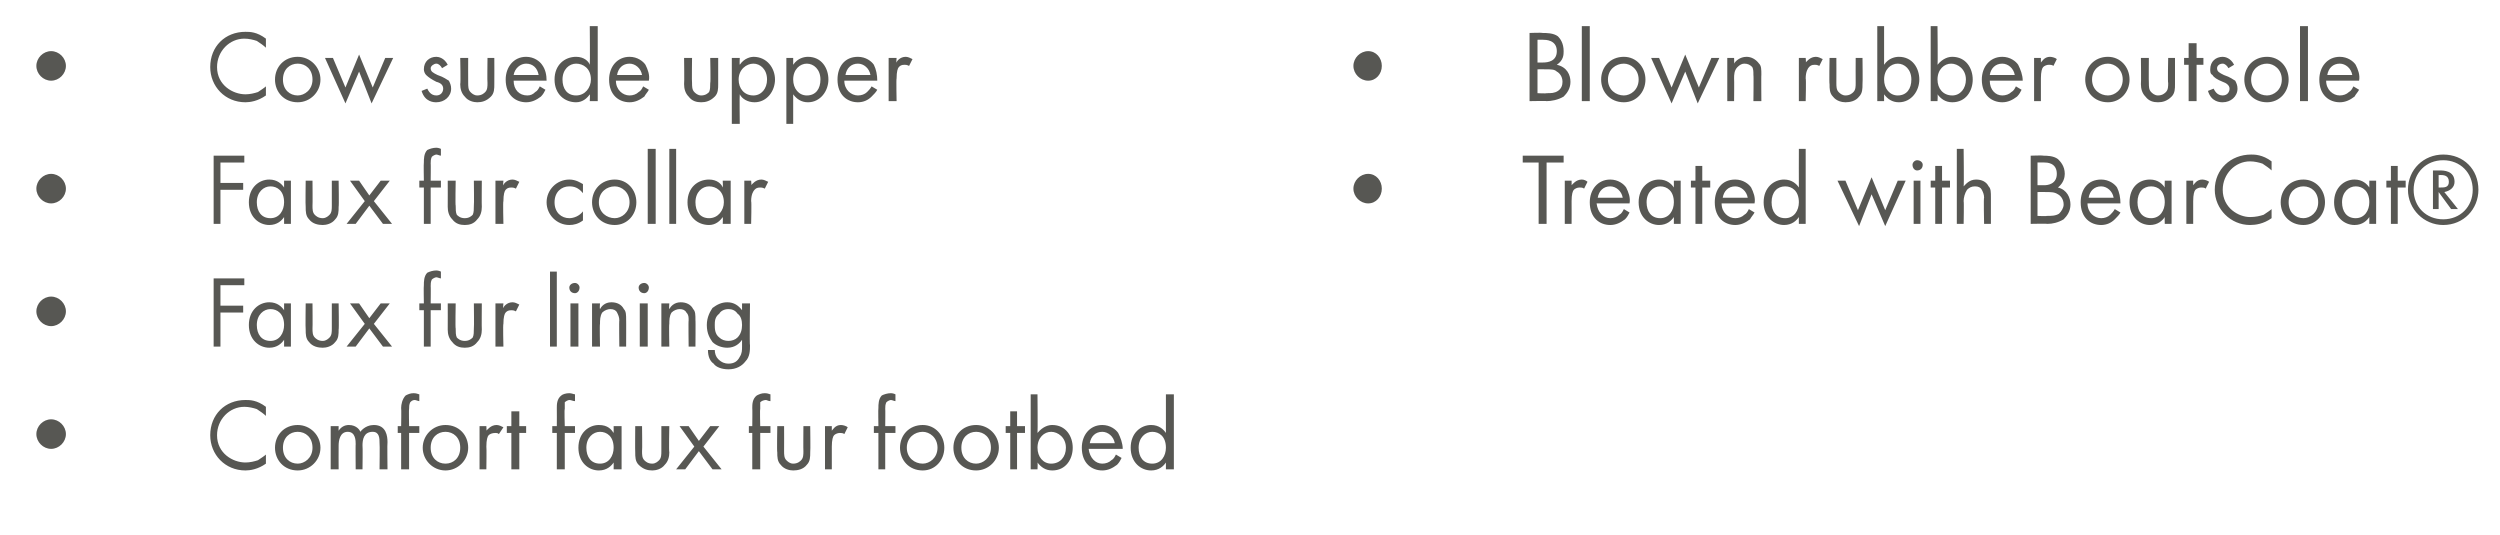
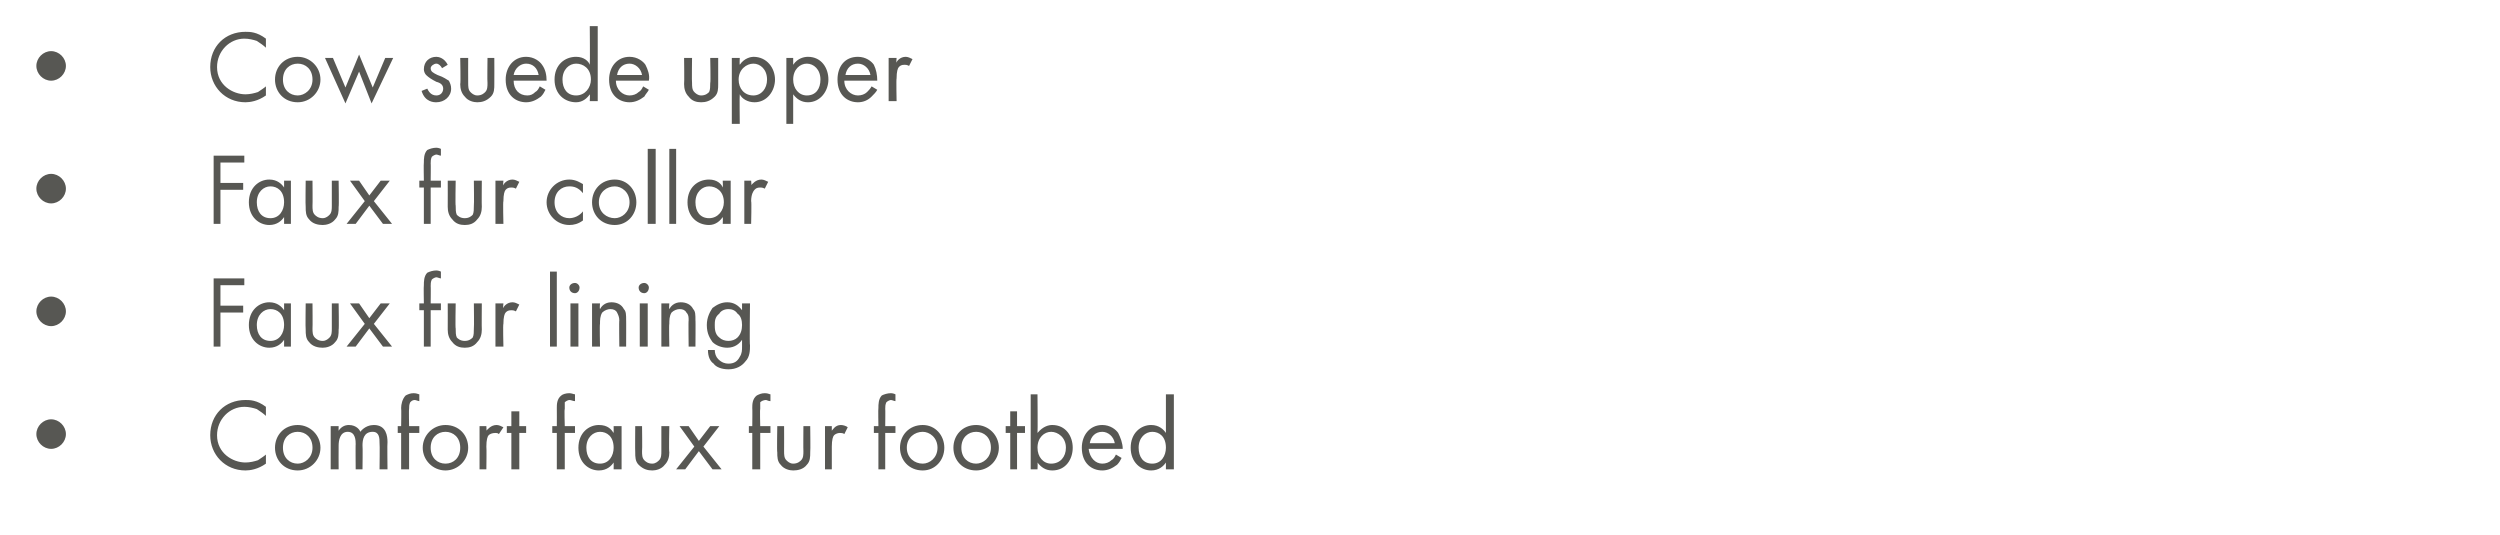
<svg xmlns="http://www.w3.org/2000/svg" version="1.1" width="220px" height="47.1px" viewBox="0 -2 220 47.1" style="top:-2px">
  <desc>Cow suede upper Faux fur collar Faux fur lining Comfort faux fur footbed Blown rubber outsole Treated with BearCoat®</desc>
  <defs />
  <g id="Group376093">
-     <path d="M 120.4 13.3 C 121.1 13.3 121.6 13.9 121.6 14.6 C 121.6 15.3 121.1 15.9 120.4 15.9 C 119.7 15.9 119.1 15.3 119.1 14.6 C 119.1 13.9 119.7 13.3 120.4 13.3 Z M 136.1 12.3 L 136.1 17.7 L 135.4 17.7 L 135.4 12.3 L 134 12.3 L 134 11.7 L 137.6 11.7 L 137.6 12.3 L 136.1 12.3 Z M 137.7 13.9 L 138.3 13.9 C 138.3 13.9 138.31 14.34 138.3 14.3 C 138.4 14.2 138.7 13.8 139.2 13.8 C 139.4 13.8 139.6 13.9 139.7 14 C 139.7 14 139.4 14.6 139.4 14.6 C 139.3 14.5 139.1 14.5 139 14.5 C 138.8 14.5 138.6 14.6 138.5 14.7 C 138.4 14.8 138.3 15.1 138.3 15.7 C 138.31 15.7 138.3 17.7 138.3 17.7 L 137.7 17.7 L 137.7 13.9 Z M 143.4 16.7 C 143.3 16.9 143.2 17.1 143 17.3 C 142.6 17.6 142.2 17.8 141.7 17.8 C 140.8 17.8 139.9 17.2 139.9 15.8 C 139.9 14.7 140.6 13.8 141.7 13.8 C 142.4 13.8 142.9 14.2 143.1 14.5 C 143.3 14.9 143.5 15.4 143.4 15.9 C 143.4 15.9 140.5 15.9 140.5 15.9 C 140.6 16.7 141.1 17.2 141.7 17.2 C 142 17.2 142.3 17.1 142.5 16.9 C 142.7 16.8 142.8 16.6 142.9 16.4 C 142.9 16.4 143.4 16.7 143.4 16.7 Z M 142.8 15.4 C 142.7 14.8 142.2 14.4 141.7 14.4 C 141.1 14.4 140.7 14.8 140.6 15.4 C 140.6 15.4 142.8 15.4 142.8 15.4 Z M 147.3 13.9 L 147.9 13.9 L 147.9 17.7 L 147.3 17.7 C 147.3 17.7 147.3 17.15 147.3 17.1 C 147.1 17.4 146.7 17.8 146 17.8 C 145.1 17.8 144.2 17.1 144.2 15.8 C 144.2 14.5 145.1 13.8 146 13.8 C 146.7 13.8 147.1 14.2 147.3 14.5 C 147.3 14.46 147.3 13.9 147.3 13.9 Z M 144.9 15.8 C 144.9 16.6 145.3 17.2 146.1 17.2 C 146.9 17.2 147.3 16.5 147.3 15.8 C 147.3 14.8 146.7 14.4 146.1 14.4 C 145.5 14.4 144.9 14.9 144.9 15.8 Z M 149.8 14.5 L 149.8 17.7 L 149.2 17.7 L 149.2 14.5 L 148.8 14.5 L 148.8 13.9 L 149.2 13.9 L 149.2 12.6 L 149.8 12.6 L 149.8 13.9 L 150.5 13.9 L 150.5 14.5 L 149.8 14.5 Z M 154.4 16.7 C 154.3 16.9 154.1 17.1 154 17.3 C 153.6 17.6 153.2 17.8 152.7 17.8 C 151.8 17.8 150.9 17.2 150.9 15.8 C 150.9 14.7 151.5 13.8 152.7 13.8 C 153.4 13.8 153.9 14.2 154.1 14.5 C 154.3 14.9 154.5 15.4 154.4 15.9 C 154.4 15.9 151.5 15.9 151.5 15.9 C 151.5 16.7 152.1 17.2 152.7 17.2 C 153 17.2 153.3 17.1 153.5 16.9 C 153.7 16.8 153.8 16.6 153.9 16.4 C 153.9 16.4 154.4 16.7 154.4 16.7 Z M 153.8 15.4 C 153.7 14.8 153.2 14.4 152.7 14.4 C 152.1 14.4 151.7 14.8 151.6 15.4 C 151.6 15.4 153.8 15.4 153.8 15.4 Z M 158.3 11.1 L 158.9 11.1 L 158.9 17.7 L 158.3 17.7 C 158.3 17.7 158.29 17.15 158.3 17.1 C 158.1 17.4 157.7 17.8 157 17.8 C 156.1 17.8 155.2 17.1 155.2 15.8 C 155.2 14.5 156.1 13.8 157 13.8 C 157.7 13.8 158.1 14.2 158.3 14.5 C 158.29 14.46 158.3 11.1 158.3 11.1 Z M 155.9 15.8 C 155.9 16.6 156.3 17.2 157.1 17.2 C 157.9 17.2 158.3 16.5 158.3 15.8 C 158.3 14.8 157.7 14.4 157.1 14.4 C 156.4 14.4 155.9 14.9 155.9 15.8 Z M 162.4 13.9 L 163.5 16.5 L 164.7 13.6 L 165.9 16.5 L 167 13.9 L 167.7 13.9 L 165.9 17.9 L 164.7 15.1 L 163.6 17.9 L 161.7 13.9 L 162.4 13.9 Z M 169 13.9 L 169 17.7 L 168.4 17.7 L 168.4 13.9 L 169 13.9 Z M 168.7 12.1 C 169 12.1 169.2 12.3 169.2 12.5 C 169.2 12.8 169 13 168.7 13 C 168.5 13 168.3 12.8 168.3 12.5 C 168.3 12.3 168.5 12.1 168.7 12.1 Z M 170.9 14.5 L 170.9 17.7 L 170.3 17.7 L 170.3 14.5 L 169.9 14.5 L 169.9 13.9 L 170.3 13.9 L 170.3 12.6 L 170.9 12.6 L 170.9 13.9 L 171.6 13.9 L 171.6 14.5 L 170.9 14.5 Z M 172.2 11.1 L 172.8 11.1 C 172.8 11.1 172.84 14.36 172.8 14.4 C 173 14.2 173.3 13.8 173.9 13.8 C 174.4 13.8 174.8 14 175 14.4 C 175.2 14.6 175.2 14.9 175.2 15.4 C 175.2 15.35 175.2 17.7 175.2 17.7 L 174.6 17.7 C 174.6 17.7 174.55 15.37 174.6 15.4 C 174.6 15.1 174.5 14.9 174.4 14.7 C 174.3 14.5 174.1 14.4 173.8 14.4 C 173.5 14.4 173.3 14.5 173.1 14.7 C 172.9 15 172.8 15.4 172.8 15.7 C 172.84 15.71 172.8 17.7 172.8 17.7 L 172.2 17.7 L 172.2 11.1 Z M 179.8 11.7 C 180.1 11.7 180.7 11.7 181.1 12 C 181.3 12.2 181.7 12.6 181.7 13.3 C 181.7 13.6 181.6 14.1 181.1 14.5 C 181.9 14.7 182.2 15.4 182.2 16 C 182.2 16.6 181.9 17 181.6 17.3 C 181.1 17.6 180.6 17.7 180.2 17.7 C 180.18 17.67 178.7 17.7 178.7 17.7 L 178.7 11.7 C 178.7 11.7 179.76 11.66 179.8 11.7 Z M 179.3 14.3 C 179.3 14.3 179.85 14.3 179.9 14.3 C 180.2 14.3 181 14.2 181 13.3 C 181 12.3 180.1 12.3 179.9 12.3 C 179.87 12.29 179.3 12.3 179.3 12.3 L 179.3 14.3 Z M 179.3 17 C 179.3 17 180.11 17.04 180.1 17 C 180.5 17 180.9 17 181.2 16.8 C 181.4 16.6 181.6 16.3 181.6 16 C 181.6 15.5 181.3 15.2 181.1 15.1 C 180.8 14.9 180.5 14.9 180 14.9 C 180.03 14.89 179.3 14.9 179.3 14.9 L 179.3 17 Z M 186.6 16.7 C 186.5 16.9 186.3 17.1 186.1 17.3 C 185.8 17.6 185.4 17.8 184.9 17.8 C 184 17.8 183.1 17.2 183.1 15.8 C 183.1 14.7 183.7 13.8 184.9 13.8 C 185.6 13.8 186.1 14.2 186.3 14.5 C 186.5 14.9 186.6 15.4 186.6 15.9 C 186.6 15.9 183.7 15.9 183.7 15.9 C 183.7 16.7 184.3 17.2 184.9 17.2 C 185.2 17.2 185.5 17.1 185.7 16.9 C 185.8 16.8 186 16.6 186.1 16.4 C 186.1 16.4 186.6 16.7 186.6 16.7 Z M 186 15.4 C 185.9 14.8 185.4 14.4 184.9 14.4 C 184.3 14.4 183.9 14.8 183.8 15.4 C 183.8 15.4 186 15.4 186 15.4 Z M 190.5 13.9 L 191.1 13.9 L 191.1 17.7 L 190.5 17.7 C 190.5 17.7 190.48 17.15 190.5 17.1 C 190.3 17.4 189.9 17.8 189.2 17.8 C 188.3 17.8 187.4 17.1 187.4 15.8 C 187.4 14.5 188.2 13.8 189.2 13.8 C 189.9 13.8 190.3 14.2 190.5 14.5 C 190.48 14.46 190.5 13.9 190.5 13.9 Z M 188.1 15.8 C 188.1 16.6 188.5 17.2 189.3 17.2 C 190.1 17.2 190.5 16.5 190.5 15.8 C 190.5 14.8 189.9 14.4 189.3 14.4 C 188.6 14.4 188.1 14.9 188.1 15.8 Z M 192.4 13.9 L 193 13.9 C 193 13.9 193 14.34 193 14.3 C 193.1 14.2 193.3 13.8 193.8 13.8 C 194 13.8 194.3 13.9 194.4 14 C 194.4 14 194.1 14.6 194.1 14.6 C 194 14.5 193.8 14.5 193.7 14.5 C 193.5 14.5 193.3 14.6 193.2 14.7 C 193.1 14.8 193 15.1 193 15.7 C 193 15.7 193 17.7 193 17.7 L 192.4 17.7 L 192.4 13.9 Z M 199.9 13 C 199.7 12.8 199.4 12.6 199.1 12.4 C 198.8 12.3 198.4 12.2 198 12.2 C 196.7 12.2 195.6 13.3 195.6 14.7 C 195.6 16.3 197 17.1 198 17.1 C 198.5 17.1 198.9 17 199.2 16.9 C 199.5 16.7 199.8 16.5 199.9 16.4 C 199.9 16.4 199.9 17.2 199.9 17.2 C 199.2 17.7 198.5 17.8 198 17.8 C 196.3 17.8 194.9 16.4 194.9 14.7 C 194.9 12.9 196.3 11.6 198.1 11.6 C 198.4 11.6 199.1 11.6 199.9 12.2 C 199.9 12.2 199.9 13 199.9 13 Z M 200.7 15.8 C 200.7 14.7 201.5 13.8 202.7 13.8 C 203.8 13.8 204.6 14.7 204.6 15.8 C 204.6 16.9 203.8 17.8 202.7 17.8 C 201.5 17.8 200.7 16.9 200.7 15.8 Z M 201.4 15.8 C 201.4 16.7 202 17.2 202.7 17.2 C 203.3 17.2 204 16.7 204 15.8 C 204 14.9 203.4 14.4 202.7 14.4 C 202 14.4 201.4 14.9 201.4 15.8 Z M 208.5 13.9 L 209.1 13.9 L 209.1 17.7 L 208.5 17.7 C 208.5 17.7 208.5 17.15 208.5 17.1 C 208.3 17.4 207.9 17.8 207.2 17.8 C 206.3 17.8 205.4 17.1 205.4 15.8 C 205.4 14.5 206.3 13.8 207.2 13.8 C 207.9 13.8 208.3 14.2 208.5 14.5 C 208.5 14.46 208.5 13.9 208.5 13.9 Z M 206.1 15.8 C 206.1 16.6 206.5 17.2 207.3 17.2 C 208.1 17.2 208.5 16.5 208.5 15.8 C 208.5 14.8 207.9 14.4 207.3 14.4 C 206.7 14.4 206.1 14.9 206.1 15.8 Z M 211 14.5 L 211 17.7 L 210.4 17.7 L 210.4 14.5 L 210 14.5 L 210 13.9 L 210.4 13.9 L 210.4 12.6 L 211 12.6 L 211 13.9 L 211.7 13.9 L 211.7 14.5 L 211 14.5 Z M 215 11.6 C 216.8 11.6 218.1 12.9 218.1 14.7 C 218.1 16.4 216.8 17.8 215 17.8 C 213.3 17.8 211.9 16.4 211.9 14.7 C 211.9 12.9 213.3 11.6 215 11.6 Z M 215 12.1 C 213.5 12.1 212.4 13.2 212.4 14.7 C 212.4 16.2 213.5 17.3 215 17.3 C 216.5 17.3 217.6 16.2 217.6 14.7 C 217.6 13.2 216.5 12.1 215 12.1 Z M 215.7 16.4 L 214.6 14.9 L 214.6 16.4 L 214.1 16.4 L 214.1 13 C 214.1 13 214.68 13 214.7 13 C 215 13 216 13 216 14 C 216 14.5 215.6 14.8 215.1 14.9 C 215.11 14.89 216.3 16.4 216.3 16.4 L 215.7 16.4 Z M 214.6 14.5 C 214.6 14.5 214.75 14.51 214.8 14.5 C 215.1 14.5 215.5 14.5 215.5 14 C 215.5 13.4 215 13.4 214.7 13.4 C 214.74 13.43 214.6 13.4 214.6 13.4 L 214.6 14.5 Z " stroke="none" fill="#575753" />
-     <path d="M 120.4 2.5 C 121.1 2.5 121.6 3.1 121.6 3.8 C 121.6 4.5 121.1 5.1 120.4 5.1 C 119.7 5.1 119.1 4.5 119.1 3.8 C 119.1 3.1 119.7 2.5 120.4 2.5 Z M 135.7 0.9 C 136.1 0.9 136.7 0.9 137.1 1.2 C 137.3 1.4 137.6 1.8 137.6 2.5 C 137.6 2.8 137.6 3.3 137 3.7 C 137.9 3.9 138.2 4.6 138.2 5.2 C 138.2 5.8 137.9 6.2 137.6 6.5 C 137.1 6.8 136.5 6.9 136.1 6.9 C 136.13 6.87 134.6 6.9 134.6 6.9 L 134.6 0.9 C 134.6 0.9 135.72 0.86 135.7 0.9 Z M 135.3 3.5 C 135.3 3.5 135.81 3.5 135.8 3.5 C 136.2 3.5 137 3.4 137 2.5 C 137 1.5 136 1.5 135.8 1.5 C 135.83 1.49 135.3 1.5 135.3 1.5 L 135.3 3.5 Z M 135.3 6.2 C 135.3 6.2 136.07 6.24 136.1 6.2 C 136.5 6.2 136.8 6.2 137.1 6 C 137.4 5.8 137.5 5.5 137.5 5.2 C 137.5 4.7 137.2 4.4 137 4.3 C 136.8 4.1 136.5 4.1 136 4.1 C 135.99 4.09 135.3 4.1 135.3 4.1 L 135.3 6.2 Z M 139.9 0.3 L 139.9 6.9 L 139.2 6.9 L 139.2 0.3 L 139.9 0.3 Z M 140.9 5 C 140.9 3.9 141.7 3 142.9 3 C 144 3 144.8 3.9 144.8 5 C 144.8 6.1 144 7 142.9 7 C 141.7 7 140.9 6.1 140.9 5 Z M 141.5 5 C 141.5 5.9 142.2 6.4 142.9 6.4 C 143.5 6.4 144.2 5.9 144.2 5 C 144.2 4.1 143.5 3.6 142.9 3.6 C 142.2 3.6 141.5 4.1 141.5 5 Z M 146 3.1 L 147.1 5.7 L 148.3 2.8 L 149.5 5.7 L 150.6 3.1 L 151.3 3.1 L 149.4 7.1 L 148.3 4.3 L 147.1 7.1 L 145.3 3.1 L 146 3.1 Z M 152 3.1 L 152.6 3.1 C 152.6 3.1 152.62 3.56 152.6 3.6 C 152.7 3.4 153.1 3 153.7 3 C 154.1 3 154.5 3.2 154.8 3.6 C 155 3.8 155 4.1 155 4.6 C 154.98 4.55 155 6.9 155 6.9 L 154.3 6.9 C 154.3 6.9 154.33 4.57 154.3 4.6 C 154.3 4.3 154.3 4.1 154.2 3.9 C 154 3.7 153.8 3.6 153.5 3.6 C 153.3 3.6 153.1 3.7 152.9 3.9 C 152.6 4.2 152.6 4.6 152.6 4.9 C 152.62 4.91 152.6 6.9 152.6 6.9 L 152 6.9 L 152 3.1 Z M 158.3 3.1 L 158.9 3.1 C 158.9 3.1 158.95 3.54 158.9 3.5 C 159 3.4 159.3 3 159.8 3 C 160 3 160.2 3.1 160.4 3.2 C 160.4 3.2 160.1 3.8 160.1 3.8 C 159.9 3.7 159.8 3.7 159.7 3.7 C 159.4 3.7 159.3 3.8 159.2 3.9 C 159.1 4 158.9 4.3 158.9 4.9 C 158.95 4.9 158.9 6.9 158.9 6.9 L 158.3 6.9 L 158.3 3.1 Z M 161.6 5.3 C 161.6 5.6 161.6 5.9 161.8 6.1 C 161.9 6.2 162.1 6.4 162.4 6.4 C 162.8 6.4 163 6.2 163.1 6.1 C 163.3 5.9 163.3 5.6 163.3 5.3 C 163.29 5.31 163.3 3.1 163.3 3.1 L 163.9 3.1 C 163.9 3.1 163.93 5.38 163.9 5.4 C 163.9 5.8 163.9 6.2 163.6 6.5 C 163.3 6.9 162.8 7 162.4 7 C 162.1 7 161.6 6.9 161.3 6.5 C 161 6.2 161 5.8 161 5.4 C 160.96 5.38 161 3.1 161 3.1 L 161.6 3.1 C 161.6 3.1 161.61 5.31 161.6 5.3 Z M 165.8 6.9 L 165.2 6.9 L 165.2 0.3 L 165.8 0.3 C 165.8 0.3 165.8 3.65 165.8 3.7 C 166.2 3.1 166.8 3 167.1 3 C 168.3 3 168.9 4 168.9 5 C 168.9 6 168.2 7 167.1 7 C 166.5 7 166.1 6.7 165.8 6.3 C 165.8 6.35 165.8 6.9 165.8 6.9 Z M 168.2 5 C 168.2 4.1 167.6 3.6 167 3.6 C 166.4 3.6 165.8 4.1 165.8 5 C 165.8 5.8 166.3 6.4 167 6.4 C 167.8 6.4 168.2 5.8 168.2 5 Z M 170.5 6.9 L 169.9 6.9 L 169.9 0.3 L 170.5 0.3 C 170.5 0.3 170.54 3.65 170.5 3.7 C 171 3.1 171.5 3 171.8 3 C 173 3 173.6 4 173.6 5 C 173.6 6 173 7 171.8 7 C 171.2 7 170.8 6.7 170.5 6.3 C 170.54 6.35 170.5 6.9 170.5 6.9 Z M 173 5 C 173 4.1 172.3 3.6 171.7 3.6 C 171.1 3.6 170.5 4.1 170.5 5 C 170.5 5.8 171 6.4 171.8 6.4 C 172.5 6.4 173 5.8 173 5 Z M 177.9 5.9 C 177.8 6.1 177.7 6.3 177.5 6.5 C 177.1 6.8 176.7 7 176.2 7 C 175.3 7 174.4 6.4 174.4 5 C 174.4 3.9 175.1 3 176.2 3 C 176.9 3 177.4 3.4 177.6 3.7 C 177.8 4.1 178 4.6 178 5.1 C 178 5.1 175.1 5.1 175.1 5.1 C 175.1 5.9 175.6 6.4 176.2 6.4 C 176.5 6.4 176.8 6.3 177 6.1 C 177.2 6 177.3 5.8 177.4 5.6 C 177.4 5.6 177.9 5.9 177.9 5.9 Z M 177.3 4.6 C 177.2 4 176.7 3.6 176.2 3.6 C 175.6 3.6 175.2 4 175.1 4.6 C 175.1 4.6 177.3 4.6 177.3 4.6 Z M 179 3.1 L 179.6 3.1 C 179.6 3.1 179.6 3.54 179.6 3.5 C 179.7 3.4 179.9 3 180.4 3 C 180.6 3 180.9 3.1 181 3.2 C 181 3.2 180.7 3.8 180.7 3.8 C 180.6 3.7 180.4 3.7 180.3 3.7 C 180.1 3.7 179.9 3.8 179.8 3.9 C 179.7 4 179.6 4.3 179.6 4.9 C 179.6 4.9 179.6 6.9 179.6 6.9 L 179 6.9 L 179 3.1 Z M 183.5 5 C 183.5 3.9 184.3 3 185.5 3 C 186.6 3 187.4 3.9 187.4 5 C 187.4 6.1 186.6 7 185.5 7 C 184.3 7 183.5 6.1 183.5 5 Z M 184.1 5 C 184.1 5.9 184.8 6.4 185.5 6.4 C 186.1 6.4 186.8 5.9 186.8 5 C 186.8 4.1 186.1 3.6 185.5 3.6 C 184.8 3.6 184.1 4.1 184.1 5 Z M 189.1 5.3 C 189.1 5.6 189.1 5.9 189.3 6.1 C 189.4 6.2 189.6 6.4 189.9 6.4 C 190.3 6.4 190.5 6.2 190.6 6.1 C 190.8 5.9 190.8 5.6 190.8 5.3 C 190.75 5.31 190.8 3.1 190.8 3.1 L 191.4 3.1 C 191.4 3.1 191.4 5.38 191.4 5.4 C 191.4 5.8 191.4 6.2 191.1 6.5 C 190.7 6.9 190.3 7 189.9 7 C 189.5 7 189.1 6.9 188.8 6.5 C 188.5 6.2 188.4 5.8 188.4 5.4 C 188.43 5.38 188.4 3.1 188.4 3.1 L 189.1 3.1 C 189.1 3.1 189.08 5.31 189.1 5.3 Z M 193.3 3.7 L 193.3 6.9 L 192.6 6.9 L 192.6 3.7 L 192.2 3.7 L 192.2 3.1 L 192.6 3.1 L 192.6 1.8 L 193.3 1.8 L 193.3 3.1 L 193.9 3.1 L 193.9 3.7 L 193.3 3.7 Z M 196.1 4 C 196 3.8 195.8 3.6 195.6 3.6 C 195.3 3.6 195.1 3.8 195.1 4 C 195.1 4.3 195.3 4.4 195.7 4.6 C 196.3 4.8 196.5 5 196.7 5.1 C 196.8 5.3 196.9 5.5 196.9 5.8 C 196.9 6.5 196.3 7 195.6 7 C 195.4 7 194.6 7 194.3 6 C 194.3 6 194.8 5.8 194.8 5.8 C 194.9 6 195.1 6.4 195.6 6.4 C 196 6.4 196.2 6.1 196.2 5.8 C 196.2 5.5 195.9 5.3 195.6 5.2 C 195.1 5 194.8 4.8 194.7 4.6 C 194.5 4.5 194.5 4.3 194.5 4.1 C 194.5 3.4 195 3 195.6 3 C 195.8 3 196.3 3.1 196.6 3.7 C 196.6 3.7 196.1 4 196.1 4 Z M 197.5 5 C 197.5 3.9 198.3 3 199.5 3 C 200.6 3 201.4 3.9 201.4 5 C 201.4 6.1 200.6 7 199.5 7 C 198.3 7 197.5 6.1 197.5 5 Z M 198.1 5 C 198.1 5.9 198.8 6.4 199.5 6.4 C 200.1 6.4 200.8 5.9 200.8 5 C 200.8 4.1 200.1 3.6 199.5 3.6 C 198.8 3.6 198.1 4.1 198.1 5 Z M 203.1 0.3 L 203.1 6.9 L 202.4 6.9 L 202.4 0.3 L 203.1 0.3 Z M 207.6 5.9 C 207.5 6.1 207.3 6.3 207.2 6.5 C 206.8 6.8 206.4 7 205.9 7 C 205 7 204.1 6.4 204.1 5 C 204.1 3.9 204.8 3 205.9 3 C 206.6 3 207.1 3.4 207.3 3.7 C 207.5 4.1 207.7 4.6 207.6 5.1 C 207.6 5.1 204.7 5.1 204.7 5.1 C 204.7 5.9 205.3 6.4 205.9 6.4 C 206.2 6.4 206.5 6.3 206.7 6.1 C 206.9 6 207 5.8 207.1 5.6 C 207.1 5.6 207.6 5.9 207.6 5.9 Z M 207 4.6 C 206.9 4 206.4 3.6 205.9 3.6 C 205.3 3.6 204.9 4 204.8 4.6 C 204.8 4.6 207 4.6 207 4.6 Z " stroke="none" fill="#575753" />
-   </g>
+     </g>
  <g id="Group376090">
    <path d="M 4.5 34.9 C 5.2 34.9 5.8 35.5 5.8 36.2 C 5.8 36.9 5.2 37.5 4.5 37.5 C 3.8 37.5 3.2 36.9 3.2 36.2 C 3.2 35.5 3.8 34.9 4.5 34.9 Z M 23.4 34.6 C 23.2 34.4 22.9 34.2 22.6 34 C 22.3 33.9 21.9 33.8 21.5 33.8 C 20.2 33.8 19.1 34.9 19.1 36.3 C 19.1 37.9 20.5 38.7 21.6 38.7 C 22 38.7 22.4 38.6 22.7 38.5 C 23 38.3 23.3 38.1 23.4 38 C 23.4 38 23.4 38.8 23.4 38.8 C 22.7 39.3 22 39.4 21.6 39.4 C 19.8 39.4 18.5 38 18.5 36.3 C 18.5 34.5 19.8 33.2 21.6 33.2 C 22 33.2 22.6 33.2 23.4 33.8 C 23.4 33.8 23.4 34.6 23.4 34.6 Z M 24.2 37.4 C 24.2 36.3 25 35.4 26.2 35.4 C 27.3 35.4 28.2 36.3 28.2 37.4 C 28.2 38.5 27.3 39.4 26.2 39.4 C 25 39.4 24.2 38.5 24.2 37.4 Z M 24.9 37.4 C 24.9 38.3 25.5 38.8 26.2 38.8 C 26.8 38.8 27.5 38.3 27.5 37.4 C 27.5 36.5 26.9 36 26.2 36 C 25.5 36 24.9 36.5 24.9 37.4 Z M 29.1 35.5 L 29.8 35.5 C 29.8 35.5 29.79 35.93 29.8 35.9 C 30 35.6 30.3 35.4 30.7 35.4 C 31.4 35.4 31.7 35.9 31.7 36 C 32.1 35.5 32.6 35.4 32.9 35.4 C 34 35.4 34.1 36.4 34.1 36.9 C 34.07 36.9 34.1 39.3 34.1 39.3 L 33.4 39.3 C 33.4 39.3 33.43 37 33.4 37 C 33.4 36.6 33.4 36 32.8 36 C 32 36 31.9 36.7 31.9 37.2 C 31.93 37.19 31.9 39.3 31.9 39.3 L 31.3 39.3 C 31.3 39.3 31.28 37.05 31.3 37.1 C 31.3 36.8 31.3 36 30.6 36 C 29.9 36 29.8 36.8 29.8 37.2 C 29.79 37.23 29.8 39.3 29.8 39.3 L 29.1 39.3 L 29.1 35.5 Z M 36 36.1 L 36 39.3 L 35.3 39.3 L 35.3 36.1 L 35 36.1 L 35 35.5 L 35.3 35.5 C 35.3 35.5 35.33 33.9 35.3 33.9 C 35.3 33.6 35.4 33.1 35.7 32.8 C 35.9 32.7 36.1 32.6 36.4 32.6 C 36.7 32.6 36.8 32.7 36.9 32.7 C 36.9 32.7 36.9 33.3 36.9 33.3 C 36.8 33.3 36.6 33.2 36.5 33.2 C 36.3 33.2 36.2 33.3 36.1 33.4 C 36 33.6 36 33.8 36 34 C 35.97 33.97 36 35.5 36 35.5 L 36.9 35.5 L 36.9 36.1 L 36 36.1 Z M 37.2 37.4 C 37.2 36.3 38.1 35.4 39.2 35.4 C 40.4 35.4 41.2 36.3 41.2 37.4 C 41.2 38.5 40.3 39.4 39.2 39.4 C 38.1 39.4 37.2 38.5 37.2 37.4 Z M 37.9 37.4 C 37.9 38.3 38.5 38.8 39.2 38.8 C 39.9 38.8 40.5 38.3 40.5 37.4 C 40.5 36.5 39.9 36 39.2 36 C 38.5 36 37.9 36.5 37.9 37.4 Z M 42.2 35.5 L 42.8 35.5 C 42.8 35.5 42.83 35.94 42.8 35.9 C 42.9 35.8 43.2 35.4 43.7 35.4 C 43.9 35.4 44.1 35.5 44.3 35.6 C 44.3 35.6 43.9 36.2 43.9 36.2 C 43.8 36.1 43.7 36.1 43.6 36.1 C 43.3 36.1 43.1 36.2 43 36.3 C 42.9 36.4 42.8 36.7 42.8 37.3 C 42.83 37.3 42.8 39.3 42.8 39.3 L 42.2 39.3 L 42.2 35.5 Z M 45.7 36.1 L 45.7 39.3 L 45 39.3 L 45 36.1 L 44.6 36.1 L 44.6 35.5 L 45 35.5 L 45 34.2 L 45.7 34.2 L 45.7 35.5 L 46.3 35.5 L 46.3 36.1 L 45.7 36.1 Z M 49.7 36.1 L 49.7 39.3 L 49 39.3 L 49 36.1 L 48.6 36.1 L 48.6 35.5 L 49 35.5 C 49 35.5 49.01 33.9 49 33.9 C 49 33.6 49 33.1 49.4 32.8 C 49.5 32.7 49.8 32.6 50.1 32.6 C 50.3 32.6 50.5 32.7 50.6 32.7 C 50.6 32.7 50.6 33.3 50.6 33.3 C 50.4 33.3 50.3 33.2 50.1 33.2 C 50 33.2 49.8 33.3 49.7 33.4 C 49.7 33.6 49.7 33.8 49.7 34 C 49.65 33.97 49.7 35.5 49.7 35.5 L 50.6 35.5 L 50.6 36.1 L 49.7 36.1 Z M 54 35.5 L 54.7 35.5 L 54.7 39.3 L 54 39.3 C 54 39.3 54.01 38.75 54 38.7 C 53.8 39 53.4 39.4 52.7 39.4 C 51.8 39.4 50.9 38.7 50.9 37.4 C 50.9 36.1 51.8 35.4 52.7 35.4 C 53.5 35.4 53.8 35.8 54 36.1 C 54.01 36.06 54 35.5 54 35.5 Z M 51.6 37.4 C 51.6 38.2 52 38.8 52.8 38.8 C 53.6 38.8 54 38.1 54 37.4 C 54 36.4 53.4 36 52.8 36 C 52.2 36 51.6 36.5 51.6 37.4 Z M 56.5 37.7 C 56.5 38 56.5 38.3 56.7 38.5 C 56.8 38.6 57 38.8 57.4 38.8 C 57.7 38.8 57.9 38.6 58 38.5 C 58.2 38.3 58.2 38 58.2 37.7 C 58.2 37.71 58.2 35.5 58.2 35.5 L 58.9 35.5 C 58.9 35.5 58.85 37.78 58.9 37.8 C 58.9 38.2 58.8 38.6 58.5 38.9 C 58.2 39.3 57.7 39.4 57.4 39.4 C 57 39.4 56.6 39.3 56.2 38.9 C 55.9 38.6 55.9 38.2 55.9 37.8 C 55.88 37.78 55.9 35.5 55.9 35.5 L 56.5 35.5 C 56.5 35.5 56.53 37.71 56.5 37.7 Z M 61.1 37.3 L 59.8 35.5 L 60.6 35.5 L 61.5 36.8 L 62.5 35.5 L 63.3 35.5 L 61.9 37.3 L 63.5 39.3 L 62.7 39.3 L 61.5 37.7 L 60.3 39.3 L 59.5 39.3 L 61.1 37.3 Z M 66.9 36.1 L 66.9 39.3 L 66.2 39.3 L 66.2 36.1 L 65.9 36.1 L 65.9 35.5 L 66.2 35.5 C 66.2 35.5 66.22 33.9 66.2 33.9 C 66.2 33.6 66.2 33.1 66.6 32.8 C 66.8 32.7 67 32.6 67.3 32.6 C 67.6 32.6 67.7 32.7 67.8 32.7 C 67.8 32.7 67.8 33.3 67.8 33.3 C 67.6 33.3 67.5 33.2 67.4 33.2 C 67.2 33.2 67 33.3 66.9 33.4 C 66.9 33.6 66.9 33.8 66.9 34 C 66.86 33.97 66.9 35.5 66.9 35.5 L 67.8 35.5 L 67.8 36.1 L 66.9 36.1 Z M 69 37.7 C 69 38 69 38.3 69.2 38.5 C 69.3 38.6 69.5 38.8 69.8 38.8 C 70.2 38.8 70.4 38.6 70.5 38.5 C 70.7 38.3 70.7 38 70.7 37.7 C 70.68 37.71 70.7 35.5 70.7 35.5 L 71.3 35.5 C 71.3 35.5 71.33 37.78 71.3 37.8 C 71.3 38.2 71.3 38.6 71 38.9 C 70.7 39.3 70.2 39.4 69.8 39.4 C 69.5 39.4 69 39.3 68.7 38.9 C 68.4 38.6 68.4 38.2 68.4 37.8 C 68.36 37.78 68.4 35.5 68.4 35.5 L 69 35.5 C 69 35.5 69.01 37.71 69 37.7 Z M 72.6 35.5 L 73.2 35.5 C 73.2 35.5 73.2 35.94 73.2 35.9 C 73.3 35.8 73.5 35.4 74 35.4 C 74.2 35.4 74.5 35.5 74.6 35.6 C 74.6 35.6 74.3 36.2 74.3 36.2 C 74.2 36.1 74 36.1 73.9 36.1 C 73.7 36.1 73.5 36.2 73.4 36.3 C 73.3 36.4 73.2 36.7 73.2 37.3 C 73.2 37.3 73.2 39.3 73.2 39.3 L 72.6 39.3 L 72.6 35.5 Z M 77.9 36.1 L 77.9 39.3 L 77.3 39.3 L 77.3 36.1 L 76.9 36.1 L 76.9 35.5 L 77.3 35.5 C 77.3 35.5 77.27 33.9 77.3 33.9 C 77.3 33.6 77.3 33.1 77.6 32.8 C 77.8 32.7 78.1 32.6 78.4 32.6 C 78.6 32.6 78.8 32.7 78.8 32.7 C 78.8 32.7 78.8 33.3 78.8 33.3 C 78.7 33.3 78.5 33.2 78.4 33.2 C 78.3 33.2 78.1 33.3 78 33.4 C 77.9 33.6 77.9 33.8 77.9 34 C 77.92 33.97 77.9 35.5 77.9 35.5 L 78.8 35.5 L 78.8 36.1 L 77.9 36.1 Z M 79.2 37.4 C 79.2 36.3 80 35.4 81.2 35.4 C 82.3 35.4 83.1 36.3 83.1 37.4 C 83.1 38.5 82.3 39.4 81.2 39.4 C 80 39.4 79.2 38.5 79.2 37.4 Z M 79.8 37.4 C 79.8 38.3 80.5 38.8 81.2 38.8 C 81.8 38.8 82.5 38.3 82.5 37.4 C 82.5 36.5 81.8 36 81.2 36 C 80.5 36 79.8 36.5 79.8 37.4 Z M 83.9 37.4 C 83.9 36.3 84.7 35.4 85.9 35.4 C 87 35.4 87.9 36.3 87.9 37.4 C 87.9 38.5 87 39.4 85.9 39.4 C 84.7 39.4 83.9 38.5 83.9 37.4 Z M 84.6 37.4 C 84.6 38.3 85.2 38.8 85.9 38.8 C 86.5 38.8 87.2 38.3 87.2 37.4 C 87.2 36.5 86.6 36 85.9 36 C 85.2 36 84.6 36.5 84.6 37.4 Z M 89.5 36.1 L 89.5 39.3 L 88.9 39.3 L 88.9 36.1 L 88.5 36.1 L 88.5 35.5 L 88.9 35.5 L 88.9 34.2 L 89.5 34.2 L 89.5 35.5 L 90.2 35.5 L 90.2 36.1 L 89.5 36.1 Z M 91.3 39.3 L 90.7 39.3 L 90.7 32.7 L 91.3 32.7 C 91.3 32.7 91.33 36.05 91.3 36.1 C 91.8 35.5 92.3 35.4 92.6 35.4 C 93.8 35.4 94.4 36.4 94.4 37.4 C 94.4 38.4 93.8 39.4 92.6 39.4 C 92 39.4 91.6 39.1 91.3 38.7 C 91.33 38.75 91.3 39.3 91.3 39.3 Z M 93.8 37.4 C 93.8 36.5 93.1 36 92.5 36 C 91.9 36 91.3 36.5 91.3 37.4 C 91.3 38.2 91.8 38.8 92.5 38.8 C 93.3 38.8 93.8 38.2 93.8 37.4 Z M 98.7 38.3 C 98.6 38.5 98.5 38.7 98.3 38.9 C 97.9 39.2 97.5 39.4 97 39.4 C 96.1 39.4 95.2 38.8 95.2 37.4 C 95.2 36.3 95.9 35.4 97 35.4 C 97.7 35.4 98.2 35.8 98.4 36.1 C 98.6 36.5 98.8 37 98.8 37.5 C 98.8 37.5 95.8 37.5 95.8 37.5 C 95.9 38.3 96.4 38.8 97 38.8 C 97.3 38.8 97.6 38.7 97.8 38.5 C 98 38.4 98.1 38.2 98.2 38 C 98.2 38 98.7 38.3 98.7 38.3 Z M 98.1 37 C 98 36.4 97.5 36 97 36 C 96.4 36 96 36.4 95.9 37 C 95.9 37 98.1 37 98.1 37 Z M 102.6 32.7 L 103.3 32.7 L 103.3 39.3 L 102.6 39.3 C 102.6 39.3 102.6 38.75 102.6 38.7 C 102.4 39 102 39.4 101.3 39.4 C 100.4 39.4 99.5 38.7 99.5 37.4 C 99.5 36.1 100.4 35.4 101.3 35.4 C 102 35.4 102.4 35.8 102.6 36.1 C 102.6 36.06 102.6 32.7 102.6 32.7 Z M 100.2 37.4 C 100.2 38.2 100.6 38.8 101.4 38.8 C 102.2 38.8 102.6 38.1 102.6 37.4 C 102.6 36.4 102 36 101.4 36 C 100.8 36 100.2 36.5 100.2 37.4 Z " stroke="none" fill="#575753" />
    <path d="M 4.5 24.1 C 5.2 24.1 5.8 24.7 5.8 25.4 C 5.8 26.1 5.2 26.7 4.5 26.7 C 3.8 26.7 3.2 26.1 3.2 25.4 C 3.2 24.7 3.8 24.1 4.5 24.1 Z M 21.5 23.1 L 19.4 23.1 L 19.4 24.9 L 21.4 24.9 L 21.4 25.5 L 19.4 25.5 L 19.4 28.5 L 18.8 28.5 L 18.8 22.5 L 21.5 22.5 L 21.5 23.1 Z M 25 24.7 L 25.6 24.7 L 25.6 28.5 L 25 28.5 C 25 28.5 25 27.95 25 27.9 C 24.8 28.2 24.4 28.6 23.7 28.6 C 22.8 28.6 21.9 27.9 21.9 26.6 C 21.9 25.3 22.8 24.6 23.7 24.6 C 24.4 24.6 24.8 25 25 25.3 C 25 25.26 25 24.7 25 24.7 Z M 22.6 26.6 C 22.6 27.4 23 28 23.8 28 C 24.6 28 25 27.3 25 26.6 C 25 25.6 24.4 25.2 23.8 25.2 C 23.2 25.2 22.6 25.7 22.6 26.6 Z M 27.5 26.9 C 27.5 27.2 27.5 27.5 27.7 27.7 C 27.8 27.8 28 28 28.4 28 C 28.7 28 28.9 27.8 29 27.7 C 29.2 27.5 29.2 27.2 29.2 26.9 C 29.2 26.91 29.2 24.7 29.2 24.7 L 29.8 24.7 C 29.8 24.7 29.84 26.98 29.8 27 C 29.8 27.4 29.8 27.8 29.5 28.1 C 29.2 28.5 28.7 28.6 28.4 28.6 C 28 28.6 27.5 28.5 27.2 28.1 C 26.9 27.8 26.9 27.4 26.9 27 C 26.87 26.98 26.9 24.7 26.9 24.7 L 27.5 24.7 C 27.5 24.7 27.52 26.91 27.5 26.9 Z M 32.1 26.5 L 30.8 24.7 L 31.6 24.7 L 32.5 26 L 33.5 24.7 L 34.3 24.7 L 32.9 26.5 L 34.5 28.5 L 33.7 28.5 L 32.5 26.9 L 31.3 28.5 L 30.5 28.5 L 32.1 26.5 Z M 37.9 25.3 L 37.9 28.5 L 37.3 28.5 L 37.3 25.3 L 36.9 25.3 L 36.9 24.7 L 37.3 24.7 C 37.3 24.7 37.27 23.1 37.3 23.1 C 37.3 22.8 37.3 22.3 37.6 22 C 37.8 21.9 38.1 21.8 38.4 21.8 C 38.6 21.8 38.8 21.9 38.8 21.9 C 38.8 21.9 38.8 22.5 38.8 22.5 C 38.7 22.5 38.5 22.4 38.4 22.4 C 38.3 22.4 38.1 22.5 38 22.6 C 37.9 22.8 37.9 23 37.9 23.2 C 37.92 23.17 37.9 24.7 37.9 24.7 L 38.8 24.7 L 38.8 25.3 L 37.9 25.3 Z M 40.1 26.9 C 40.1 27.2 40.1 27.5 40.2 27.7 C 40.3 27.8 40.5 28 40.9 28 C 41.3 28 41.5 27.8 41.6 27.7 C 41.7 27.5 41.7 27.2 41.7 26.9 C 41.73 26.91 41.7 24.7 41.7 24.7 L 42.4 24.7 C 42.4 24.7 42.38 26.98 42.4 27 C 42.4 27.4 42.3 27.8 42 28.1 C 41.7 28.5 41.3 28.6 40.9 28.6 C 40.5 28.6 40.1 28.5 39.8 28.1 C 39.5 27.8 39.4 27.4 39.4 27 C 39.41 26.98 39.4 24.7 39.4 24.7 L 40.1 24.7 C 40.1 24.7 40.06 26.91 40.1 26.9 Z M 43.6 24.7 L 44.3 24.7 C 44.3 24.7 44.25 25.14 44.3 25.1 C 44.3 25 44.6 24.6 45.1 24.6 C 45.3 24.6 45.5 24.7 45.7 24.8 C 45.7 24.8 45.4 25.4 45.4 25.4 C 45.2 25.3 45.1 25.3 45 25.3 C 44.7 25.3 44.6 25.4 44.5 25.5 C 44.4 25.6 44.3 25.9 44.3 26.5 C 44.25 26.5 44.3 28.5 44.3 28.5 L 43.6 28.5 L 43.6 24.7 Z M 49 21.9 L 49 28.5 L 48.4 28.5 L 48.4 21.9 L 49 21.9 Z M 50.9 24.7 L 50.9 28.5 L 50.2 28.5 L 50.2 24.7 L 50.9 24.7 Z M 50.6 22.9 C 50.8 22.9 51 23.1 51 23.3 C 51 23.6 50.8 23.8 50.6 23.8 C 50.3 23.8 50.1 23.6 50.1 23.3 C 50.1 23.1 50.3 22.9 50.6 22.9 Z M 52.1 24.7 L 52.8 24.7 C 52.8 24.7 52.76 25.16 52.8 25.2 C 52.9 25 53.2 24.6 53.8 24.6 C 54.3 24.6 54.7 24.8 54.9 25.2 C 55.1 25.4 55.1 25.7 55.1 26.2 C 55.11 26.15 55.1 28.5 55.1 28.5 L 54.5 28.5 C 54.5 28.5 54.47 26.17 54.5 26.2 C 54.5 25.9 54.4 25.7 54.3 25.5 C 54.2 25.3 54 25.2 53.7 25.2 C 53.5 25.2 53.2 25.3 53 25.5 C 52.8 25.8 52.8 26.2 52.8 26.5 C 52.76 26.51 52.8 28.5 52.8 28.5 L 52.1 28.5 L 52.1 24.7 Z M 57 24.7 L 57 28.5 L 56.3 28.5 L 56.3 24.7 L 57 24.7 Z M 56.7 22.9 C 56.9 22.9 57.1 23.1 57.1 23.3 C 57.1 23.6 56.9 23.8 56.7 23.8 C 56.4 23.8 56.2 23.6 56.2 23.3 C 56.2 23.1 56.4 22.9 56.7 22.9 Z M 58.2 24.7 L 58.9 24.7 C 58.9 24.7 58.86 25.16 58.9 25.2 C 59 25 59.3 24.6 59.9 24.6 C 60.4 24.6 60.8 24.8 61 25.2 C 61.2 25.4 61.2 25.7 61.2 26.2 C 61.22 26.15 61.2 28.5 61.2 28.5 L 60.6 28.5 C 60.6 28.5 60.57 26.17 60.6 26.2 C 60.6 25.9 60.6 25.7 60.4 25.5 C 60.3 25.3 60.1 25.2 59.8 25.2 C 59.6 25.2 59.3 25.3 59.1 25.5 C 58.9 25.8 58.9 26.2 58.9 26.5 C 58.86 26.51 58.9 28.5 58.9 28.5 L 58.2 28.5 L 58.2 24.7 Z M 65.3 24.7 L 66 24.7 C 66 24.7 65.95 28.38 66 28.4 C 66 28.8 66 29.4 65.6 29.8 C 65.3 30.2 64.8 30.5 64.1 30.5 C 63.5 30.5 63 30.3 62.8 30 C 62.5 29.8 62.3 29.4 62.3 28.8 C 62.3 28.8 62.9 28.8 62.9 28.8 C 62.9 29.1 63 29.4 63.2 29.6 C 63.5 29.9 63.8 30 64.1 30 C 64.6 30 64.9 29.8 65.1 29.4 C 65.3 29.1 65.3 28.8 65.3 28.5 C 65.3 28.5 65.3 27.9 65.3 27.9 C 65.1 28.2 64.7 28.6 64 28.6 C 63.5 28.6 63 28.4 62.7 28.1 C 62.5 27.8 62.2 27.4 62.2 26.6 C 62.2 25.9 62.5 25.4 62.7 25.1 C 63.1 24.8 63.5 24.6 64 24.6 C 64.6 24.6 65 24.9 65.3 25.3 C 65.3 25.26 65.3 24.7 65.3 24.7 Z M 63.3 25.6 C 62.9 25.9 62.9 26.3 62.9 26.6 C 62.9 26.9 62.9 27.4 63.3 27.7 C 63.5 27.9 63.8 28 64.1 28 C 64.4 28 64.7 27.9 64.9 27.7 C 65.2 27.4 65.3 27 65.3 26.6 C 65.3 26.2 65.2 25.8 64.9 25.6 C 64.7 25.3 64.4 25.2 64.1 25.2 C 63.7 25.2 63.4 25.4 63.3 25.6 Z " stroke="none" fill="#575753" />
    <path d="M 4.5 13.3 C 5.2 13.3 5.8 13.9 5.8 14.6 C 5.8 15.3 5.2 15.9 4.5 15.9 C 3.8 15.9 3.2 15.3 3.2 14.6 C 3.2 13.9 3.8 13.3 4.5 13.3 Z M 21.5 12.3 L 19.4 12.3 L 19.4 14.1 L 21.4 14.1 L 21.4 14.7 L 19.4 14.7 L 19.4 17.7 L 18.8 17.7 L 18.8 11.7 L 21.5 11.7 L 21.5 12.3 Z M 25 13.9 L 25.6 13.9 L 25.6 17.7 L 25 17.7 C 25 17.7 25 17.15 25 17.1 C 24.8 17.4 24.4 17.8 23.7 17.8 C 22.8 17.8 21.9 17.1 21.9 15.8 C 21.9 14.5 22.8 13.8 23.7 13.8 C 24.4 13.8 24.8 14.2 25 14.5 C 25 14.46 25 13.9 25 13.9 Z M 22.6 15.8 C 22.6 16.6 23 17.2 23.8 17.2 C 24.6 17.2 25 16.5 25 15.8 C 25 14.8 24.4 14.4 23.8 14.4 C 23.2 14.4 22.6 14.9 22.6 15.8 Z M 27.5 16.1 C 27.5 16.4 27.5 16.7 27.7 16.9 C 27.8 17 28 17.2 28.4 17.2 C 28.7 17.2 28.9 17 29 16.9 C 29.2 16.7 29.2 16.4 29.2 16.1 C 29.2 16.11 29.2 13.9 29.2 13.9 L 29.8 13.9 C 29.8 13.9 29.84 16.18 29.8 16.2 C 29.8 16.6 29.8 17 29.5 17.3 C 29.2 17.7 28.7 17.8 28.4 17.8 C 28 17.8 27.5 17.7 27.2 17.3 C 26.9 17 26.9 16.6 26.9 16.2 C 26.87 16.18 26.9 13.9 26.9 13.9 L 27.5 13.9 C 27.5 13.9 27.52 16.11 27.5 16.1 Z M 32.1 15.7 L 30.8 13.9 L 31.6 13.9 L 32.5 15.2 L 33.5 13.9 L 34.3 13.9 L 32.9 15.7 L 34.5 17.7 L 33.7 17.7 L 32.5 16.1 L 31.3 17.7 L 30.5 17.7 L 32.1 15.7 Z M 37.9 14.5 L 37.9 17.7 L 37.3 17.7 L 37.3 14.5 L 36.9 14.5 L 36.9 13.9 L 37.3 13.9 C 37.3 13.9 37.27 12.3 37.3 12.3 C 37.3 12 37.3 11.5 37.6 11.2 C 37.8 11.1 38.1 11 38.4 11 C 38.6 11 38.8 11.1 38.8 11.1 C 38.8 11.1 38.8 11.7 38.8 11.7 C 38.7 11.7 38.5 11.6 38.4 11.6 C 38.3 11.6 38.1 11.7 38 11.8 C 37.9 12 37.9 12.2 37.9 12.4 C 37.92 12.37 37.9 13.9 37.9 13.9 L 38.8 13.9 L 38.8 14.5 L 37.9 14.5 Z M 40.1 16.1 C 40.1 16.4 40.1 16.7 40.2 16.9 C 40.3 17 40.5 17.2 40.9 17.2 C 41.3 17.2 41.5 17 41.6 16.9 C 41.7 16.7 41.7 16.4 41.7 16.1 C 41.73 16.11 41.7 13.9 41.7 13.9 L 42.4 13.9 C 42.4 13.9 42.38 16.18 42.4 16.2 C 42.4 16.6 42.3 17 42 17.3 C 41.7 17.7 41.3 17.8 40.9 17.8 C 40.5 17.8 40.1 17.7 39.8 17.3 C 39.5 17 39.4 16.6 39.4 16.2 C 39.41 16.18 39.4 13.9 39.4 13.9 L 40.1 13.9 C 40.1 13.9 40.06 16.11 40.1 16.1 Z M 43.6 13.9 L 44.3 13.9 C 44.3 13.9 44.25 14.34 44.3 14.3 C 44.3 14.2 44.6 13.8 45.1 13.8 C 45.3 13.8 45.5 13.9 45.7 14 C 45.7 14 45.4 14.6 45.4 14.6 C 45.2 14.5 45.1 14.5 45 14.5 C 44.7 14.5 44.6 14.6 44.5 14.7 C 44.4 14.8 44.3 15.1 44.3 15.7 C 44.25 15.7 44.3 17.7 44.3 17.7 L 43.6 17.7 L 43.6 13.9 Z M 51.3 15 C 50.9 14.5 50.5 14.4 50.1 14.4 C 49.4 14.4 48.8 14.9 48.8 15.8 C 48.8 16.7 49.4 17.2 50.1 17.2 C 50.5 17.2 51 17 51.3 16.6 C 51.3 16.6 51.3 17.4 51.3 17.4 C 50.9 17.7 50.5 17.8 50.1 17.8 C 49 17.8 48.1 16.9 48.1 15.8 C 48.1 14.7 49 13.8 50.1 13.8 C 50.7 13.8 51.1 14.1 51.3 14.2 C 51.3 14.2 51.3 15 51.3 15 Z M 52.1 15.8 C 52.1 14.7 52.9 13.8 54.1 13.8 C 55.2 13.8 56 14.7 56 15.8 C 56 16.9 55.2 17.8 54.1 17.8 C 52.9 17.8 52.1 16.9 52.1 15.8 Z M 52.7 15.8 C 52.7 16.7 53.4 17.2 54.1 17.2 C 54.7 17.2 55.4 16.7 55.4 15.8 C 55.4 14.9 54.7 14.4 54.1 14.4 C 53.4 14.4 52.7 14.9 52.7 15.8 Z M 57.7 11.1 L 57.7 17.7 L 57 17.7 L 57 11.1 L 57.7 11.1 Z M 59.5 11.1 L 59.5 17.7 L 58.9 17.7 L 58.9 11.1 L 59.5 11.1 Z M 63.6 13.9 L 64.3 13.9 L 64.3 17.7 L 63.6 17.7 C 63.6 17.7 63.63 17.15 63.6 17.1 C 63.4 17.4 63 17.8 62.4 17.8 C 61.4 17.8 60.5 17.1 60.5 15.8 C 60.5 14.5 61.4 13.8 62.4 13.8 C 63.1 13.8 63.5 14.2 63.6 14.5 C 63.63 14.46 63.6 13.9 63.6 13.9 Z M 61.2 15.8 C 61.2 16.6 61.6 17.2 62.4 17.2 C 63.2 17.2 63.7 16.5 63.7 15.8 C 63.7 14.8 63 14.4 62.4 14.4 C 61.8 14.4 61.2 14.9 61.2 15.8 Z M 65.5 13.9 L 66.1 13.9 C 66.1 13.9 66.15 14.34 66.1 14.3 C 66.2 14.2 66.5 13.8 67 13.8 C 67.2 13.8 67.4 13.9 67.6 14 C 67.6 14 67.3 14.6 67.3 14.6 C 67.1 14.5 67 14.5 66.9 14.5 C 66.6 14.5 66.5 14.6 66.4 14.7 C 66.3 14.8 66.1 15.1 66.1 15.7 C 66.15 15.7 66.1 17.7 66.1 17.7 L 65.5 17.7 L 65.5 13.9 Z " stroke="none" fill="#575753" />
    <path d="M 4.5 2.5 C 5.2 2.5 5.8 3.1 5.8 3.8 C 5.8 4.5 5.2 5.1 4.5 5.1 C 3.8 5.1 3.2 4.5 3.2 3.8 C 3.2 3.1 3.8 2.5 4.5 2.5 Z M 23.4 2.2 C 23.2 2 22.9 1.8 22.6 1.6 C 22.3 1.5 21.9 1.4 21.5 1.4 C 20.2 1.4 19.1 2.5 19.1 3.9 C 19.1 5.5 20.5 6.3 21.6 6.3 C 22 6.3 22.4 6.2 22.7 6.1 C 23 5.9 23.3 5.7 23.4 5.6 C 23.4 5.6 23.4 6.4 23.4 6.4 C 22.7 6.9 22 7 21.6 7 C 19.8 7 18.5 5.6 18.5 3.9 C 18.5 2.1 19.8 0.8 21.6 0.8 C 22 0.8 22.6 0.8 23.4 1.4 C 23.4 1.4 23.4 2.2 23.4 2.2 Z M 24.2 5 C 24.2 3.9 25 3 26.2 3 C 27.3 3 28.2 3.9 28.2 5 C 28.2 6.1 27.3 7 26.2 7 C 25 7 24.2 6.1 24.2 5 Z M 24.9 5 C 24.9 5.9 25.5 6.4 26.2 6.4 C 26.8 6.4 27.5 5.9 27.5 5 C 27.5 4.1 26.9 3.6 26.2 3.6 C 25.5 3.6 24.9 4.1 24.9 5 Z M 29.3 3.1 L 30.4 5.7 L 31.6 2.8 L 32.8 5.7 L 33.9 3.1 L 34.6 3.1 L 32.7 7.1 L 31.6 4.3 L 30.4 7.1 L 28.6 3.1 L 29.3 3.1 Z M 38.9 4 C 38.8 3.8 38.6 3.6 38.4 3.6 C 38.2 3.6 37.9 3.8 37.9 4 C 37.9 4.3 38.1 4.4 38.5 4.6 C 39.1 4.8 39.3 5 39.5 5.1 C 39.6 5.3 39.7 5.5 39.7 5.8 C 39.7 6.5 39.1 7 38.4 7 C 38.2 7 37.4 7 37.1 6 C 37.1 6 37.6 5.8 37.6 5.8 C 37.7 6 37.9 6.4 38.4 6.4 C 38.8 6.4 39 6.1 39 5.8 C 39 5.5 38.8 5.3 38.4 5.2 C 38 5 37.7 4.8 37.5 4.6 C 37.4 4.5 37.3 4.3 37.3 4.1 C 37.3 3.4 37.8 3 38.4 3 C 38.6 3 39.1 3.1 39.4 3.7 C 39.4 3.7 38.9 4 38.9 4 Z M 41.2 5.3 C 41.2 5.6 41.2 5.9 41.4 6.1 C 41.5 6.2 41.7 6.4 42 6.4 C 42.4 6.4 42.6 6.2 42.7 6.1 C 42.9 5.9 42.9 5.6 42.9 5.3 C 42.87 5.31 42.9 3.1 42.9 3.1 L 43.5 3.1 C 43.5 3.1 43.51 5.38 43.5 5.4 C 43.5 5.8 43.5 6.2 43.2 6.5 C 42.8 6.9 42.4 7 42 7 C 41.7 7 41.2 6.9 40.9 6.5 C 40.6 6.2 40.5 5.8 40.5 5.4 C 40.55 5.38 40.5 3.1 40.5 3.1 L 41.2 3.1 C 41.2 3.1 41.19 5.31 41.2 5.3 Z M 48 5.9 C 47.9 6.1 47.8 6.3 47.6 6.5 C 47.2 6.8 46.8 7 46.3 7 C 45.4 7 44.5 6.4 44.5 5 C 44.5 3.9 45.2 3 46.3 3 C 47 3 47.5 3.4 47.7 3.7 C 48 4.1 48.1 4.6 48.1 5.1 C 48.1 5.1 45.2 5.1 45.2 5.1 C 45.2 5.9 45.7 6.4 46.4 6.4 C 46.7 6.4 46.9 6.3 47.1 6.1 C 47.3 6 47.4 5.8 47.5 5.6 C 47.5 5.6 48 5.9 48 5.9 Z M 47.4 4.6 C 47.3 4 46.9 3.6 46.3 3.6 C 45.8 3.6 45.3 4 45.2 4.6 C 45.2 4.6 47.4 4.6 47.4 4.6 Z M 51.9 0.3 L 52.6 0.3 L 52.6 6.9 L 51.9 6.9 C 51.9 6.9 51.93 6.35 51.9 6.3 C 51.7 6.6 51.3 7 50.7 7 C 49.7 7 48.8 6.3 48.8 5 C 48.8 3.7 49.7 3 50.7 3 C 51.4 3 51.8 3.4 51.9 3.7 C 51.93 3.66 51.9 0.3 51.9 0.3 Z M 49.5 5 C 49.5 5.8 49.9 6.4 50.7 6.4 C 51.5 6.4 52 5.7 52 5 C 52 4 51.3 3.6 50.7 3.6 C 50.1 3.6 49.5 4.1 49.5 5 Z M 57.1 5.9 C 57 6.1 56.8 6.3 56.7 6.5 C 56.3 6.8 55.9 7 55.4 7 C 54.5 7 53.6 6.4 53.6 5 C 53.6 3.9 54.3 3 55.4 3 C 56.1 3 56.6 3.4 56.8 3.7 C 57 4.1 57.2 4.6 57.1 5.1 C 57.1 5.1 54.2 5.1 54.2 5.1 C 54.2 5.9 54.8 6.4 55.4 6.4 C 55.7 6.4 56 6.3 56.2 6.1 C 56.4 6 56.5 5.8 56.6 5.6 C 56.6 5.6 57.1 5.9 57.1 5.9 Z M 56.5 4.6 C 56.4 4 55.9 3.6 55.4 3.6 C 54.8 3.6 54.4 4 54.3 4.6 C 54.3 4.6 56.5 4.6 56.5 4.6 Z M 60.9 5.3 C 60.9 5.6 60.9 5.9 61.1 6.1 C 61.2 6.2 61.4 6.4 61.7 6.4 C 62.1 6.4 62.3 6.2 62.4 6.1 C 62.5 5.9 62.5 5.6 62.5 5.3 C 62.55 5.31 62.5 3.1 62.5 3.1 L 63.2 3.1 C 63.2 3.1 63.2 5.38 63.2 5.4 C 63.2 5.8 63.2 6.2 62.9 6.5 C 62.5 6.9 62.1 7 61.7 7 C 61.3 7 60.9 6.9 60.6 6.5 C 60.3 6.2 60.2 5.8 60.2 5.4 C 60.23 5.38 60.2 3.1 60.2 3.1 L 60.9 3.1 C 60.9 3.1 60.87 5.31 60.9 5.3 Z M 65.1 8.9 L 64.4 8.9 L 64.4 3.1 L 65.1 3.1 C 65.1 3.1 65.07 3.65 65.1 3.7 C 65.5 3.1 66.1 3 66.3 3 C 67.5 3 68.2 4 68.2 5 C 68.2 6 67.5 7 66.4 7 C 65.8 7 65.3 6.7 65.1 6.3 C 65.07 6.35 65.1 8.9 65.1 8.9 Z M 67.5 5 C 67.5 4.1 66.9 3.6 66.3 3.6 C 65.7 3.6 65 4.1 65 5 C 65 5.8 65.5 6.4 66.3 6.4 C 67 6.4 67.5 5.8 67.5 5 Z M 69.8 8.9 L 69.2 8.9 L 69.2 3.1 L 69.8 3.1 C 69.8 3.1 69.8 3.65 69.8 3.7 C 70.2 3.1 70.8 3 71.1 3 C 72.3 3 72.9 4 72.9 5 C 72.9 6 72.2 7 71.1 7 C 70.5 7 70.1 6.7 69.8 6.3 C 69.8 6.35 69.8 8.9 69.8 8.9 Z M 72.2 5 C 72.2 4.1 71.6 3.6 71 3.6 C 70.4 3.6 69.8 4.1 69.8 5 C 69.8 5.8 70.3 6.4 71 6.4 C 71.8 6.4 72.2 5.8 72.2 5 Z M 77.2 5.9 C 77.1 6.1 76.9 6.3 76.7 6.5 C 76.4 6.8 76 7 75.5 7 C 74.6 7 73.7 6.4 73.7 5 C 73.7 3.9 74.3 3 75.5 3 C 76.2 3 76.7 3.4 76.9 3.7 C 77.1 4.1 77.2 4.6 77.2 5.1 C 77.2 5.1 74.3 5.1 74.3 5.1 C 74.3 5.9 74.9 6.4 75.5 6.4 C 75.8 6.4 76.1 6.3 76.3 6.1 C 76.4 6 76.6 5.8 76.7 5.6 C 76.7 5.6 77.2 5.9 77.2 5.9 Z M 76.6 4.6 C 76.5 4 76 3.6 75.5 3.6 C 74.9 3.6 74.5 4 74.4 4.6 C 74.4 4.6 76.6 4.6 76.6 4.6 Z M 78.2 3.1 L 78.9 3.1 C 78.9 3.1 78.86 3.54 78.9 3.5 C 78.9 3.4 79.2 3 79.7 3 C 79.9 3 80.1 3.1 80.3 3.2 C 80.3 3.2 80 3.8 80 3.8 C 79.8 3.7 79.7 3.7 79.6 3.7 C 79.3 3.7 79.2 3.8 79.1 3.9 C 79 4 78.9 4.3 78.9 4.9 C 78.86 4.9 78.9 6.9 78.9 6.9 L 78.2 6.9 L 78.2 3.1 Z " stroke="none" fill="#575753" />
  </g>
</svg>